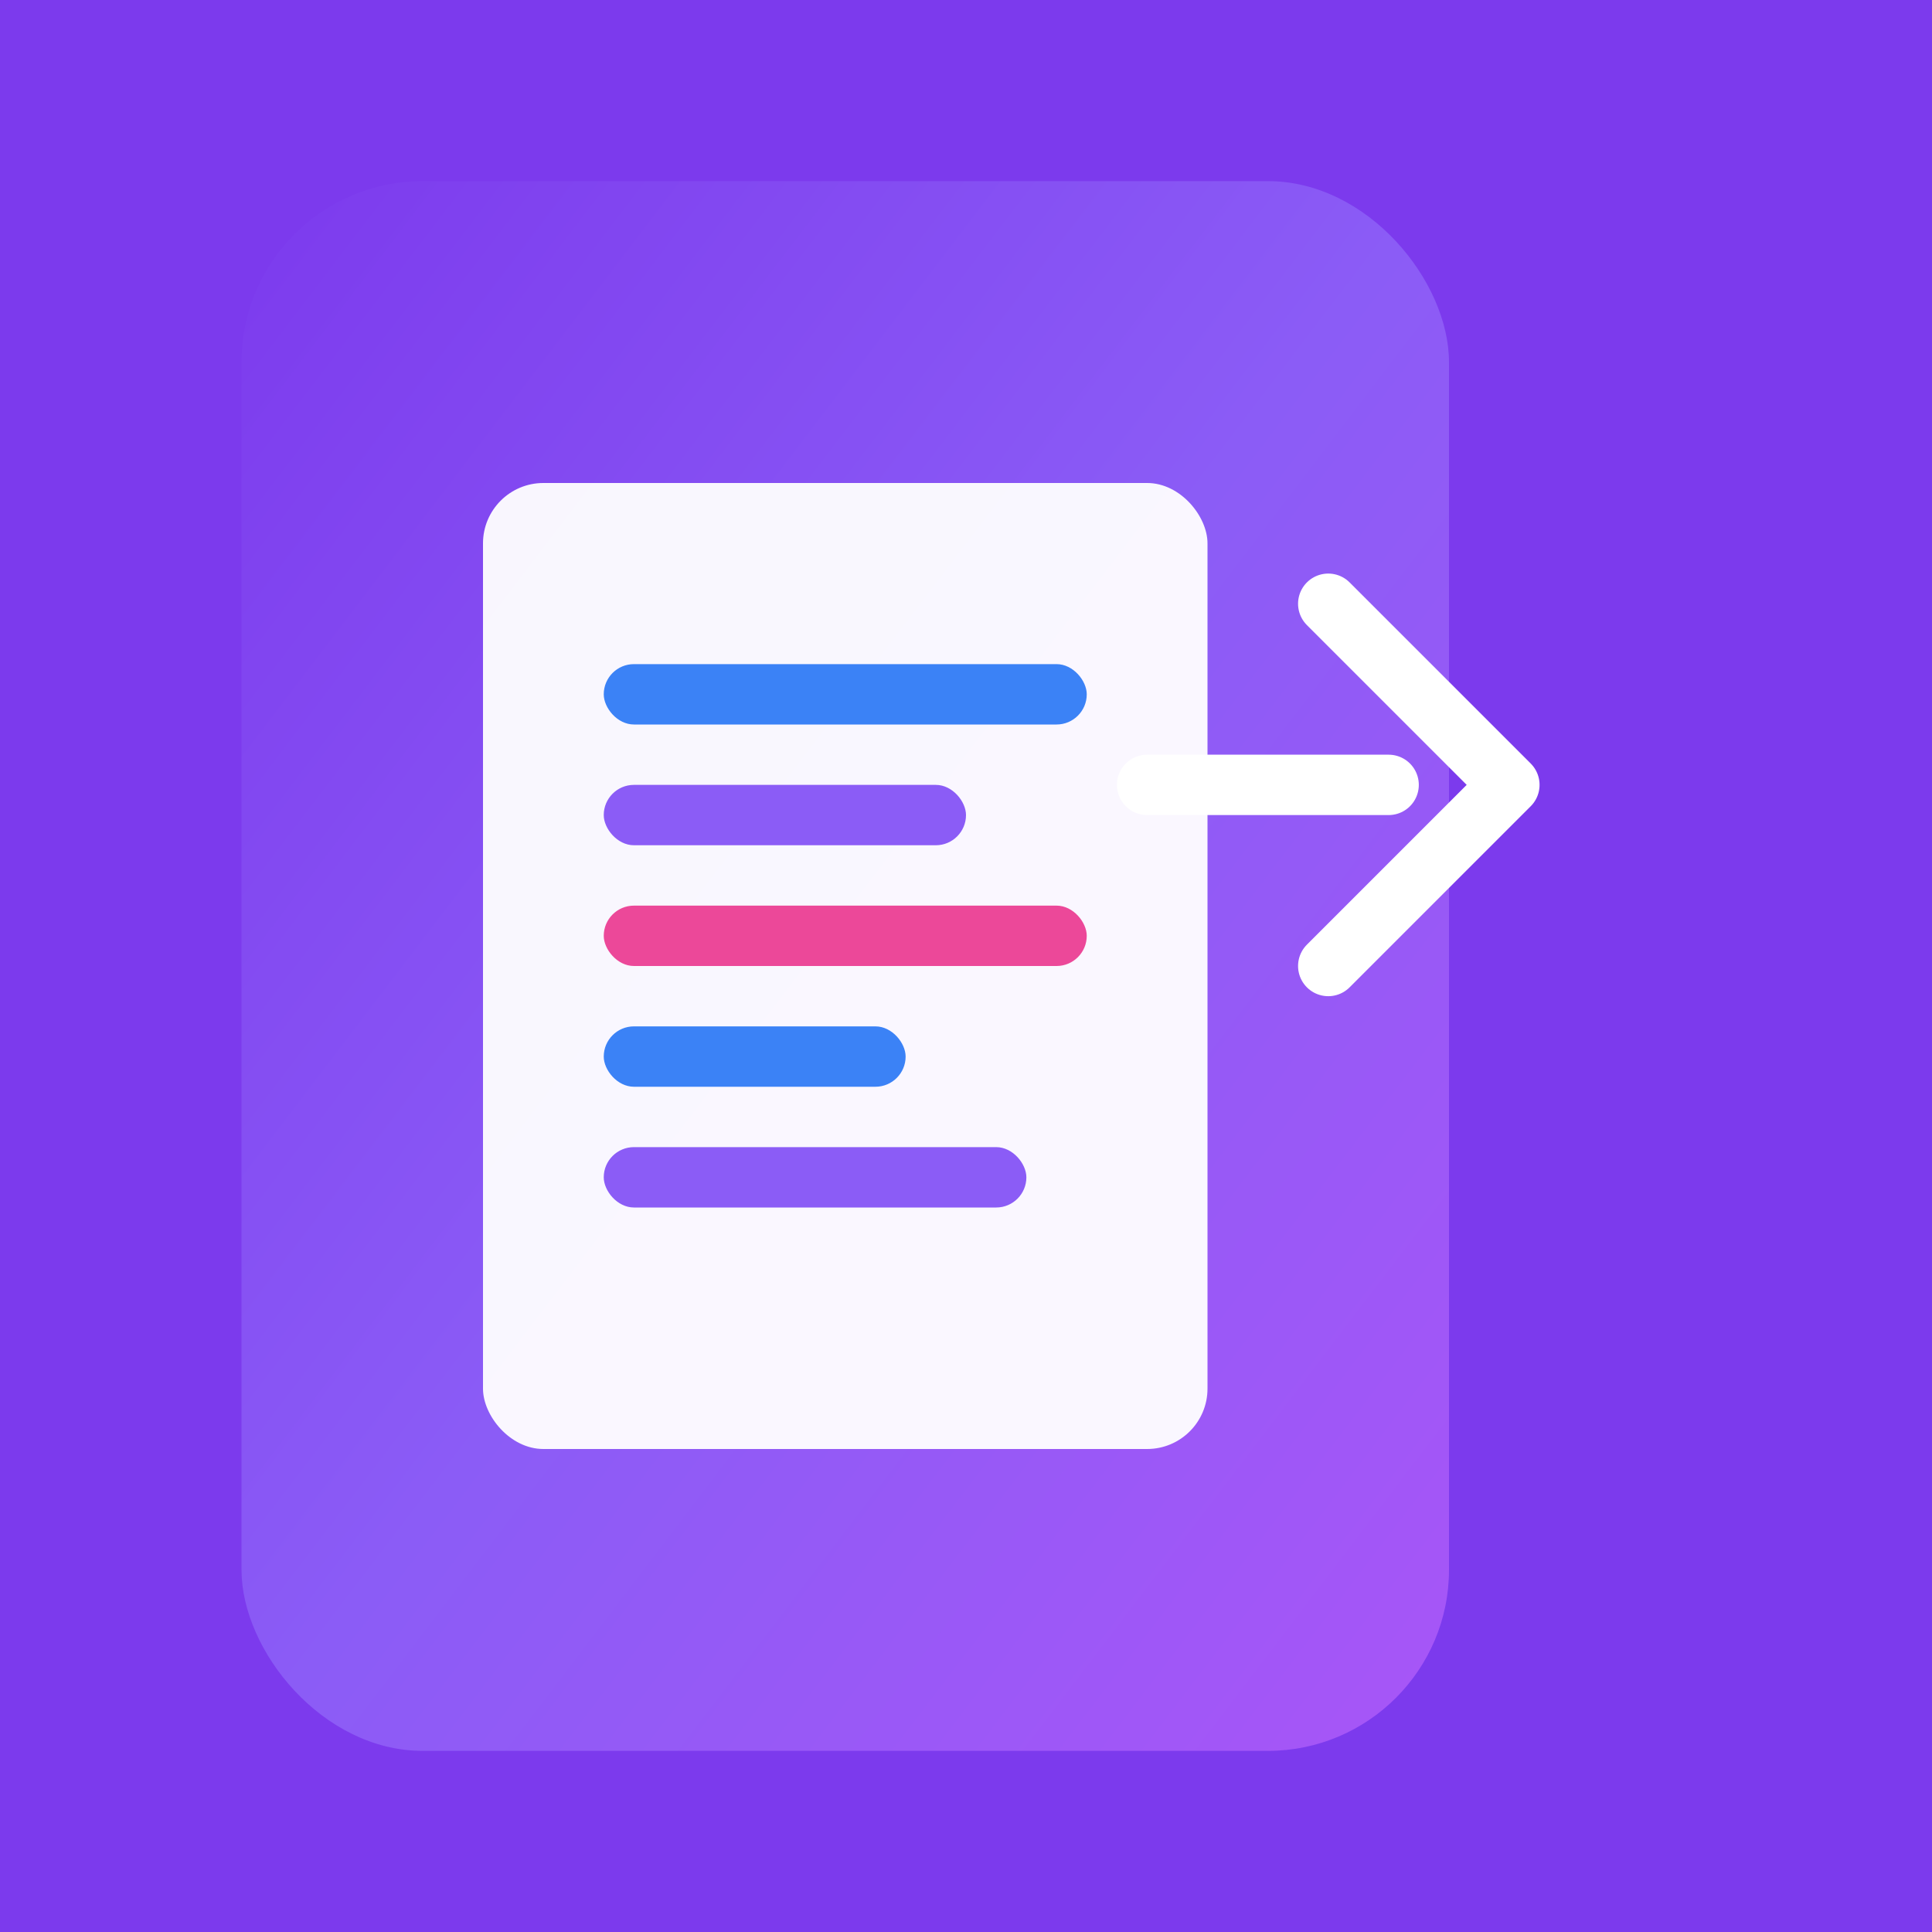
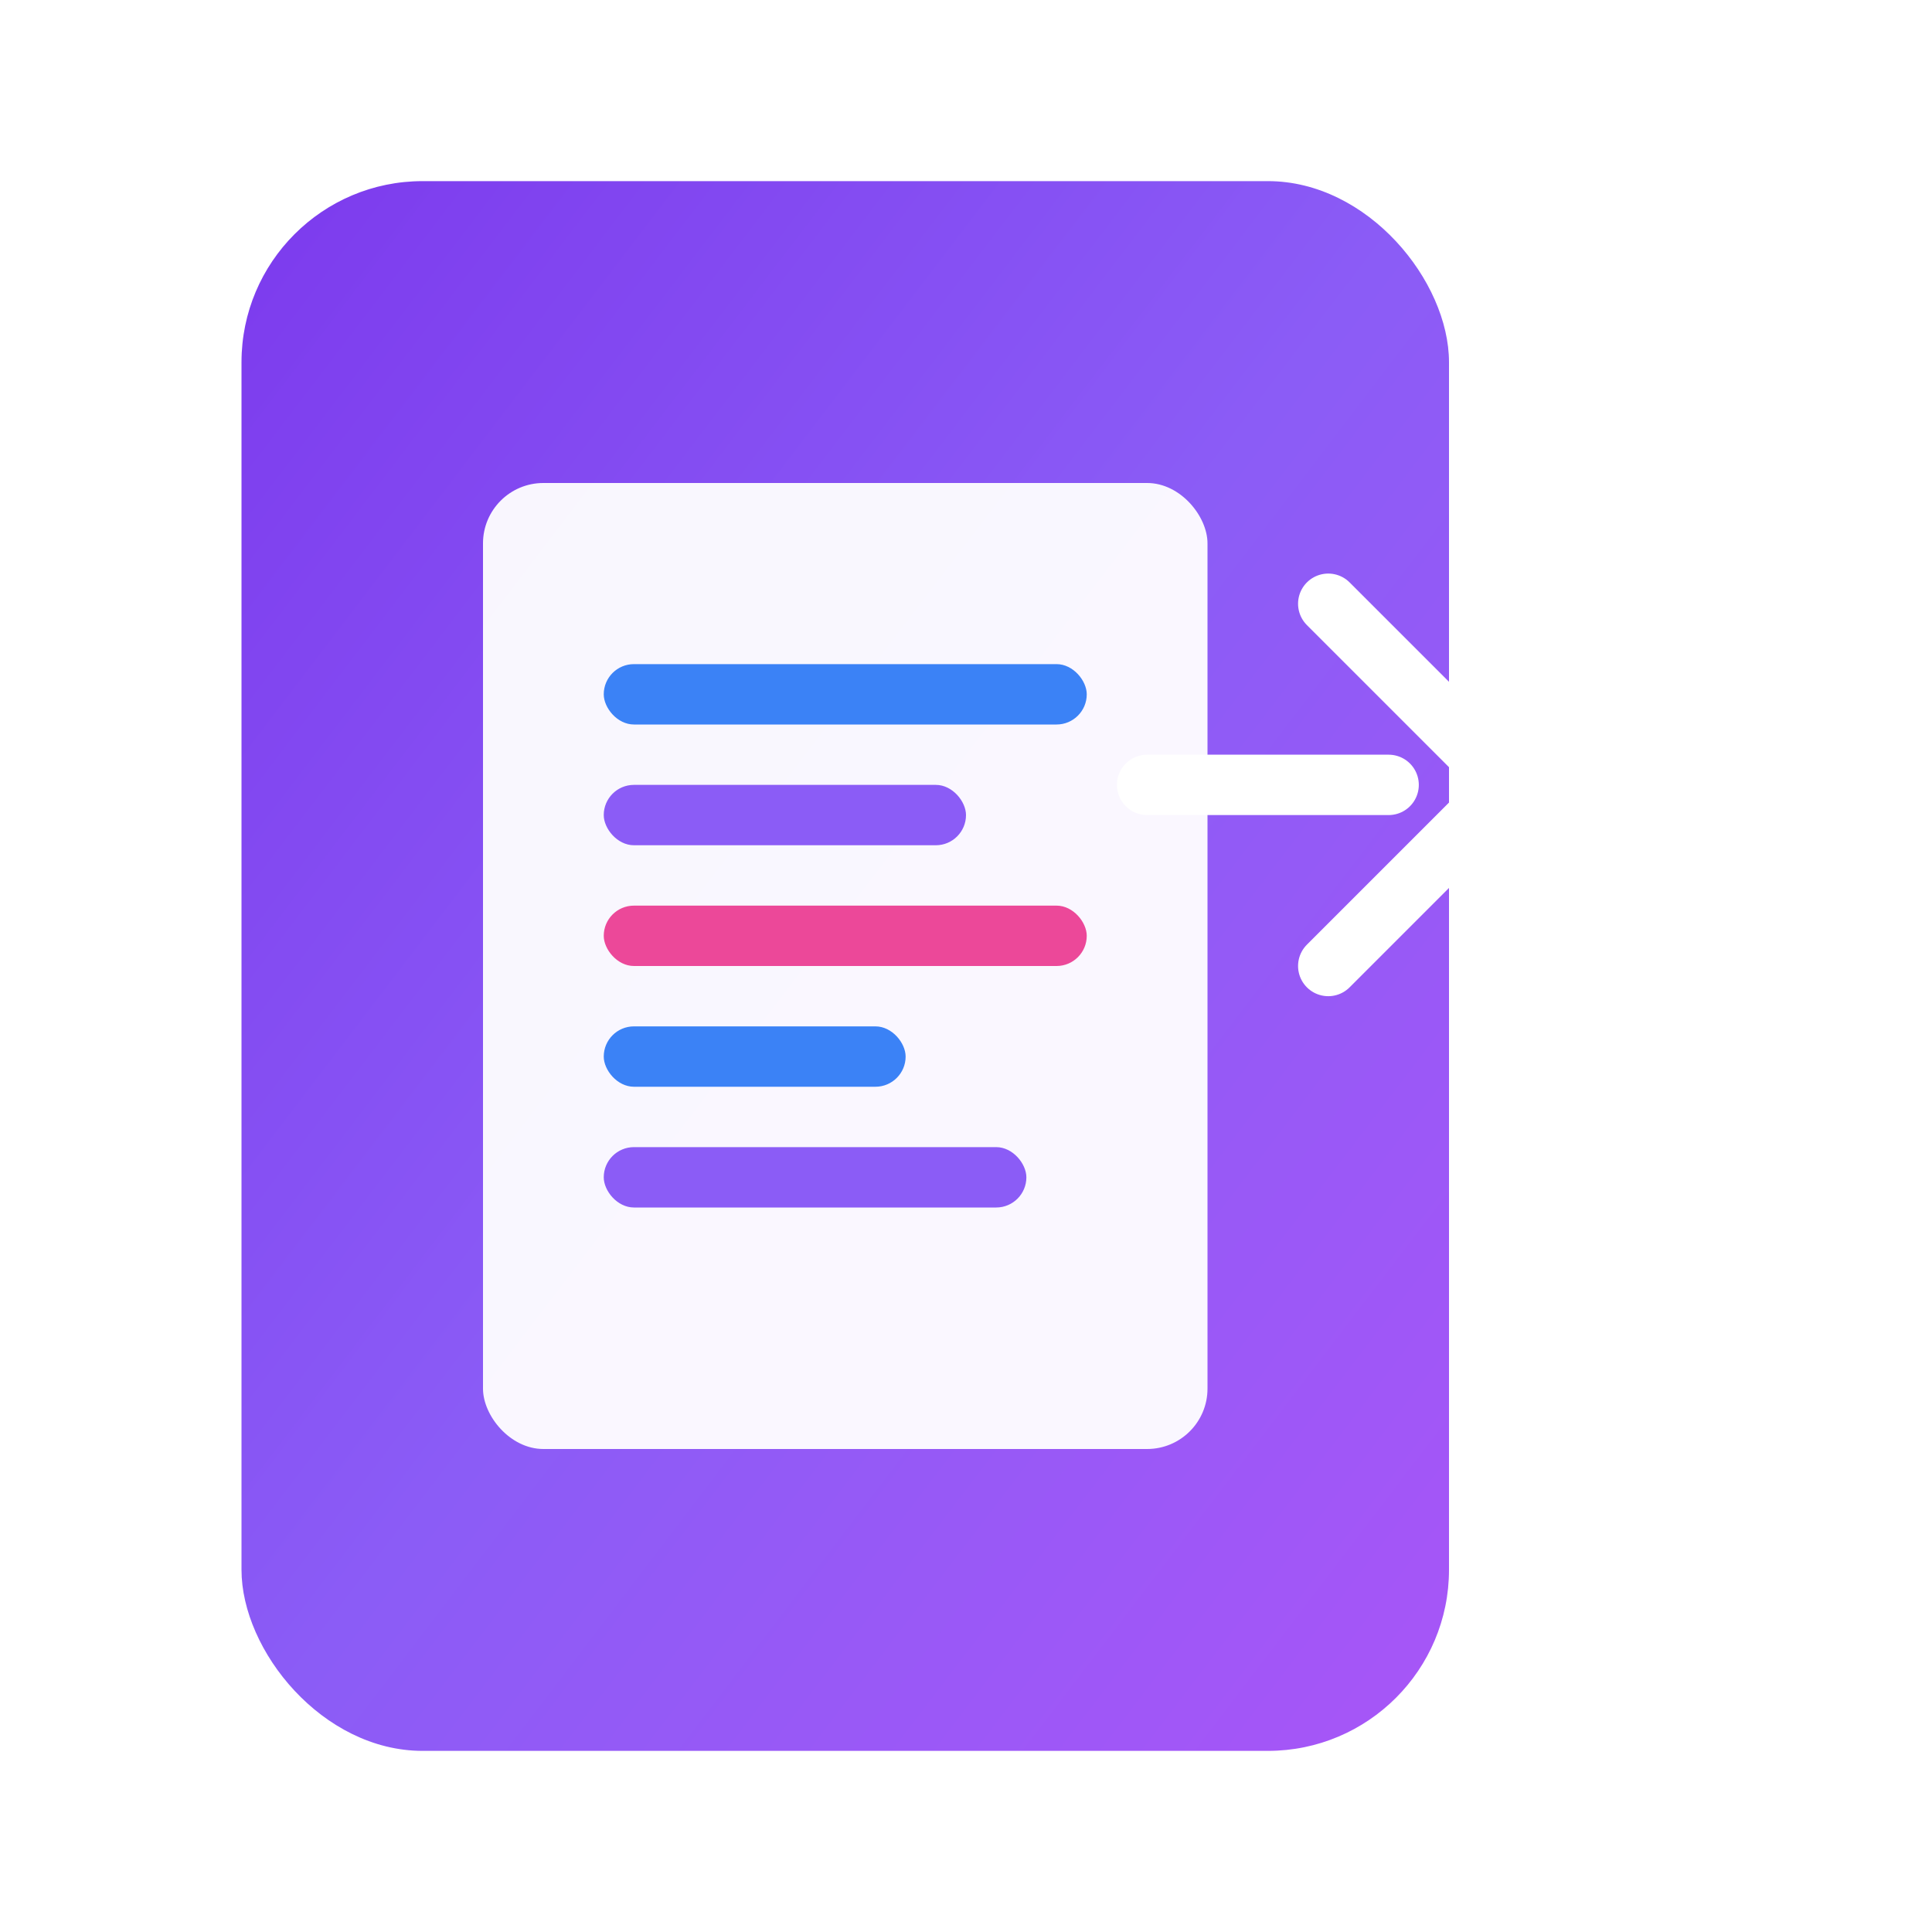
<svg xmlns="http://www.w3.org/2000/svg" width="32" height="32" viewBox="0 0 64 64">
  <defs>
    <linearGradient id="logoGrad" x1="0" x2="1" y1="0" y2="1">
      <stop offset="0%" stop-color="#7C3AED" />
      <stop offset="50%" stop-color="#8B5CF6" />
      <stop offset="100%" stop-color="#A855F7" />
    </linearGradient>
  </defs>
-   <rect width="64" height="64" fill="#7C3AED" />
  <rect x="8" y="6" width="40" height="52" rx="6" ry="6" fill="url(#logoGrad)" />
  <rect x="16" y="16" width="24" height="32" rx="2" fill="#ffffff" fill-opacity="0.95" />
  <rect x="20" y="22" width="16" height="2" rx="1" fill="#3B82F6" />
  <rect x="20" y="26" width="12" height="2" rx="1" fill="#8B5CF6" />
  <rect x="20" y="30" width="16" height="2" rx="1" fill="#EC4899" />
  <rect x="20" y="34" width="10" height="2" rx="1" fill="#3B82F6" />
  <rect x="20" y="38" width="14" height="2" rx="1" fill="#8B5CF6" />
  <path d="M 44 20 L 50 26 L 44 32" stroke="#ffffff" stroke-width="2" fill="none" stroke-linecap="round" stroke-linejoin="round" />
  <path d="M 46 26 L 38 26" stroke="#ffffff" stroke-width="2" stroke-linecap="round" />
</svg>